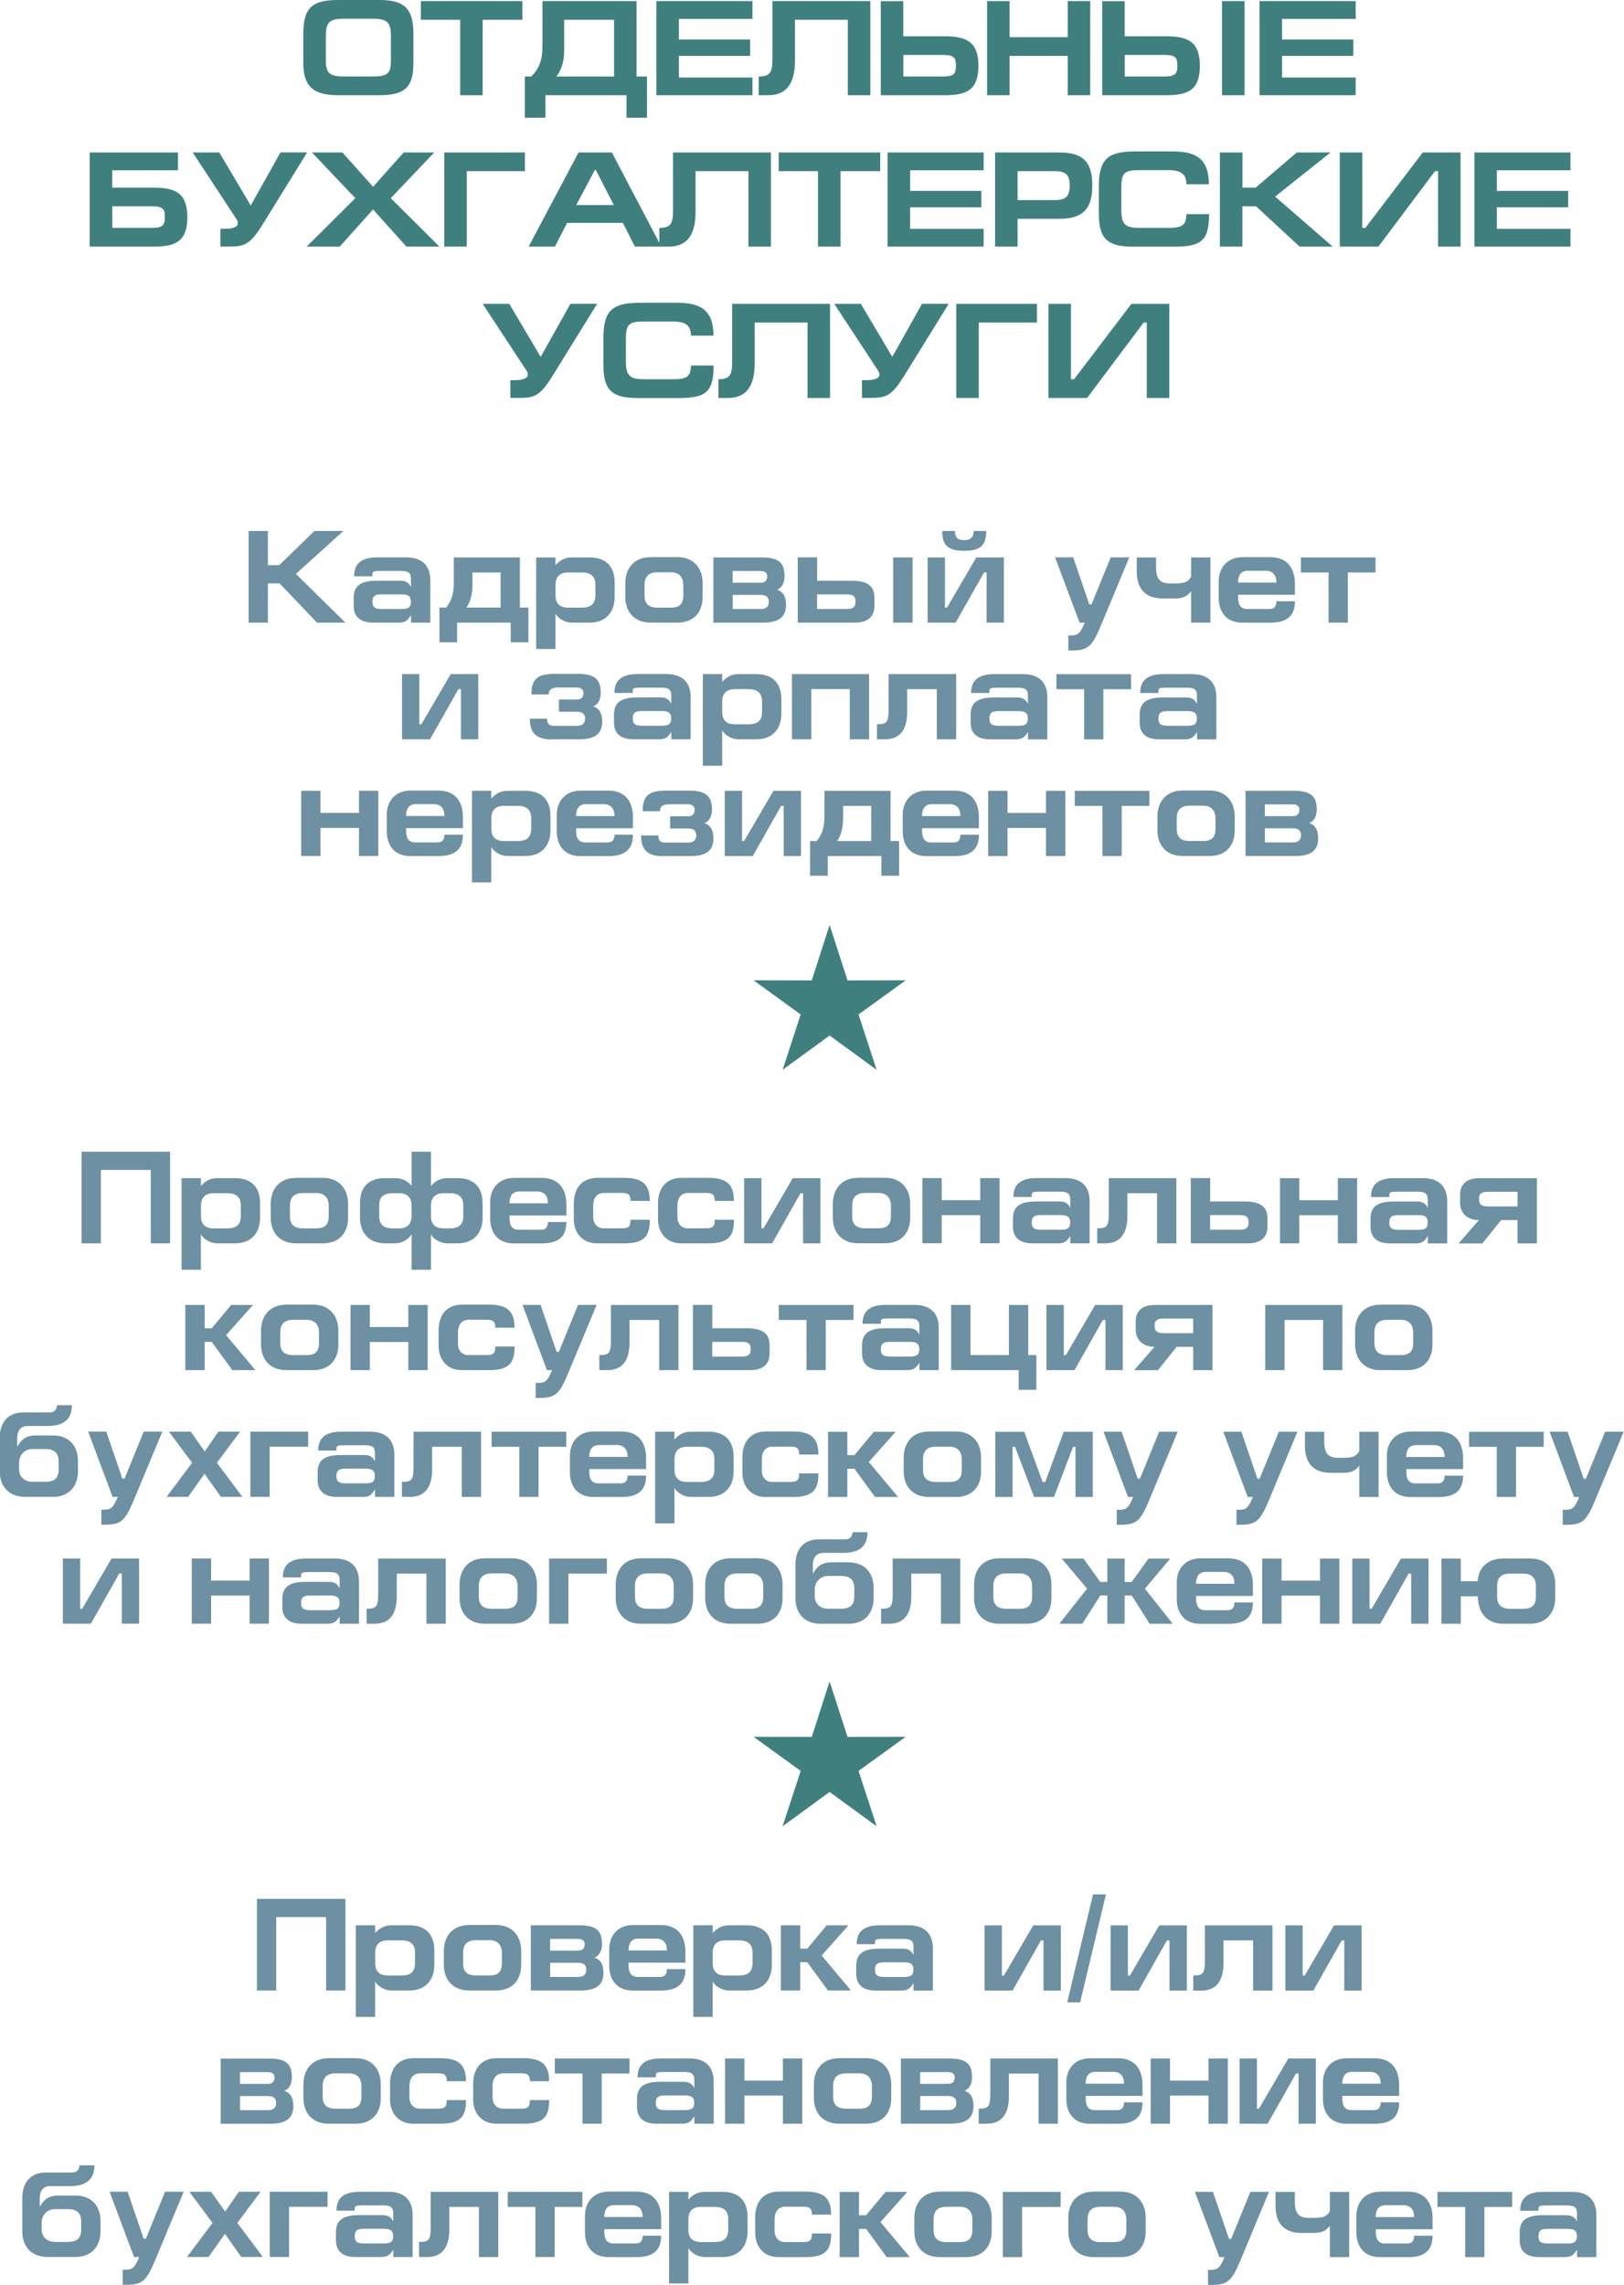
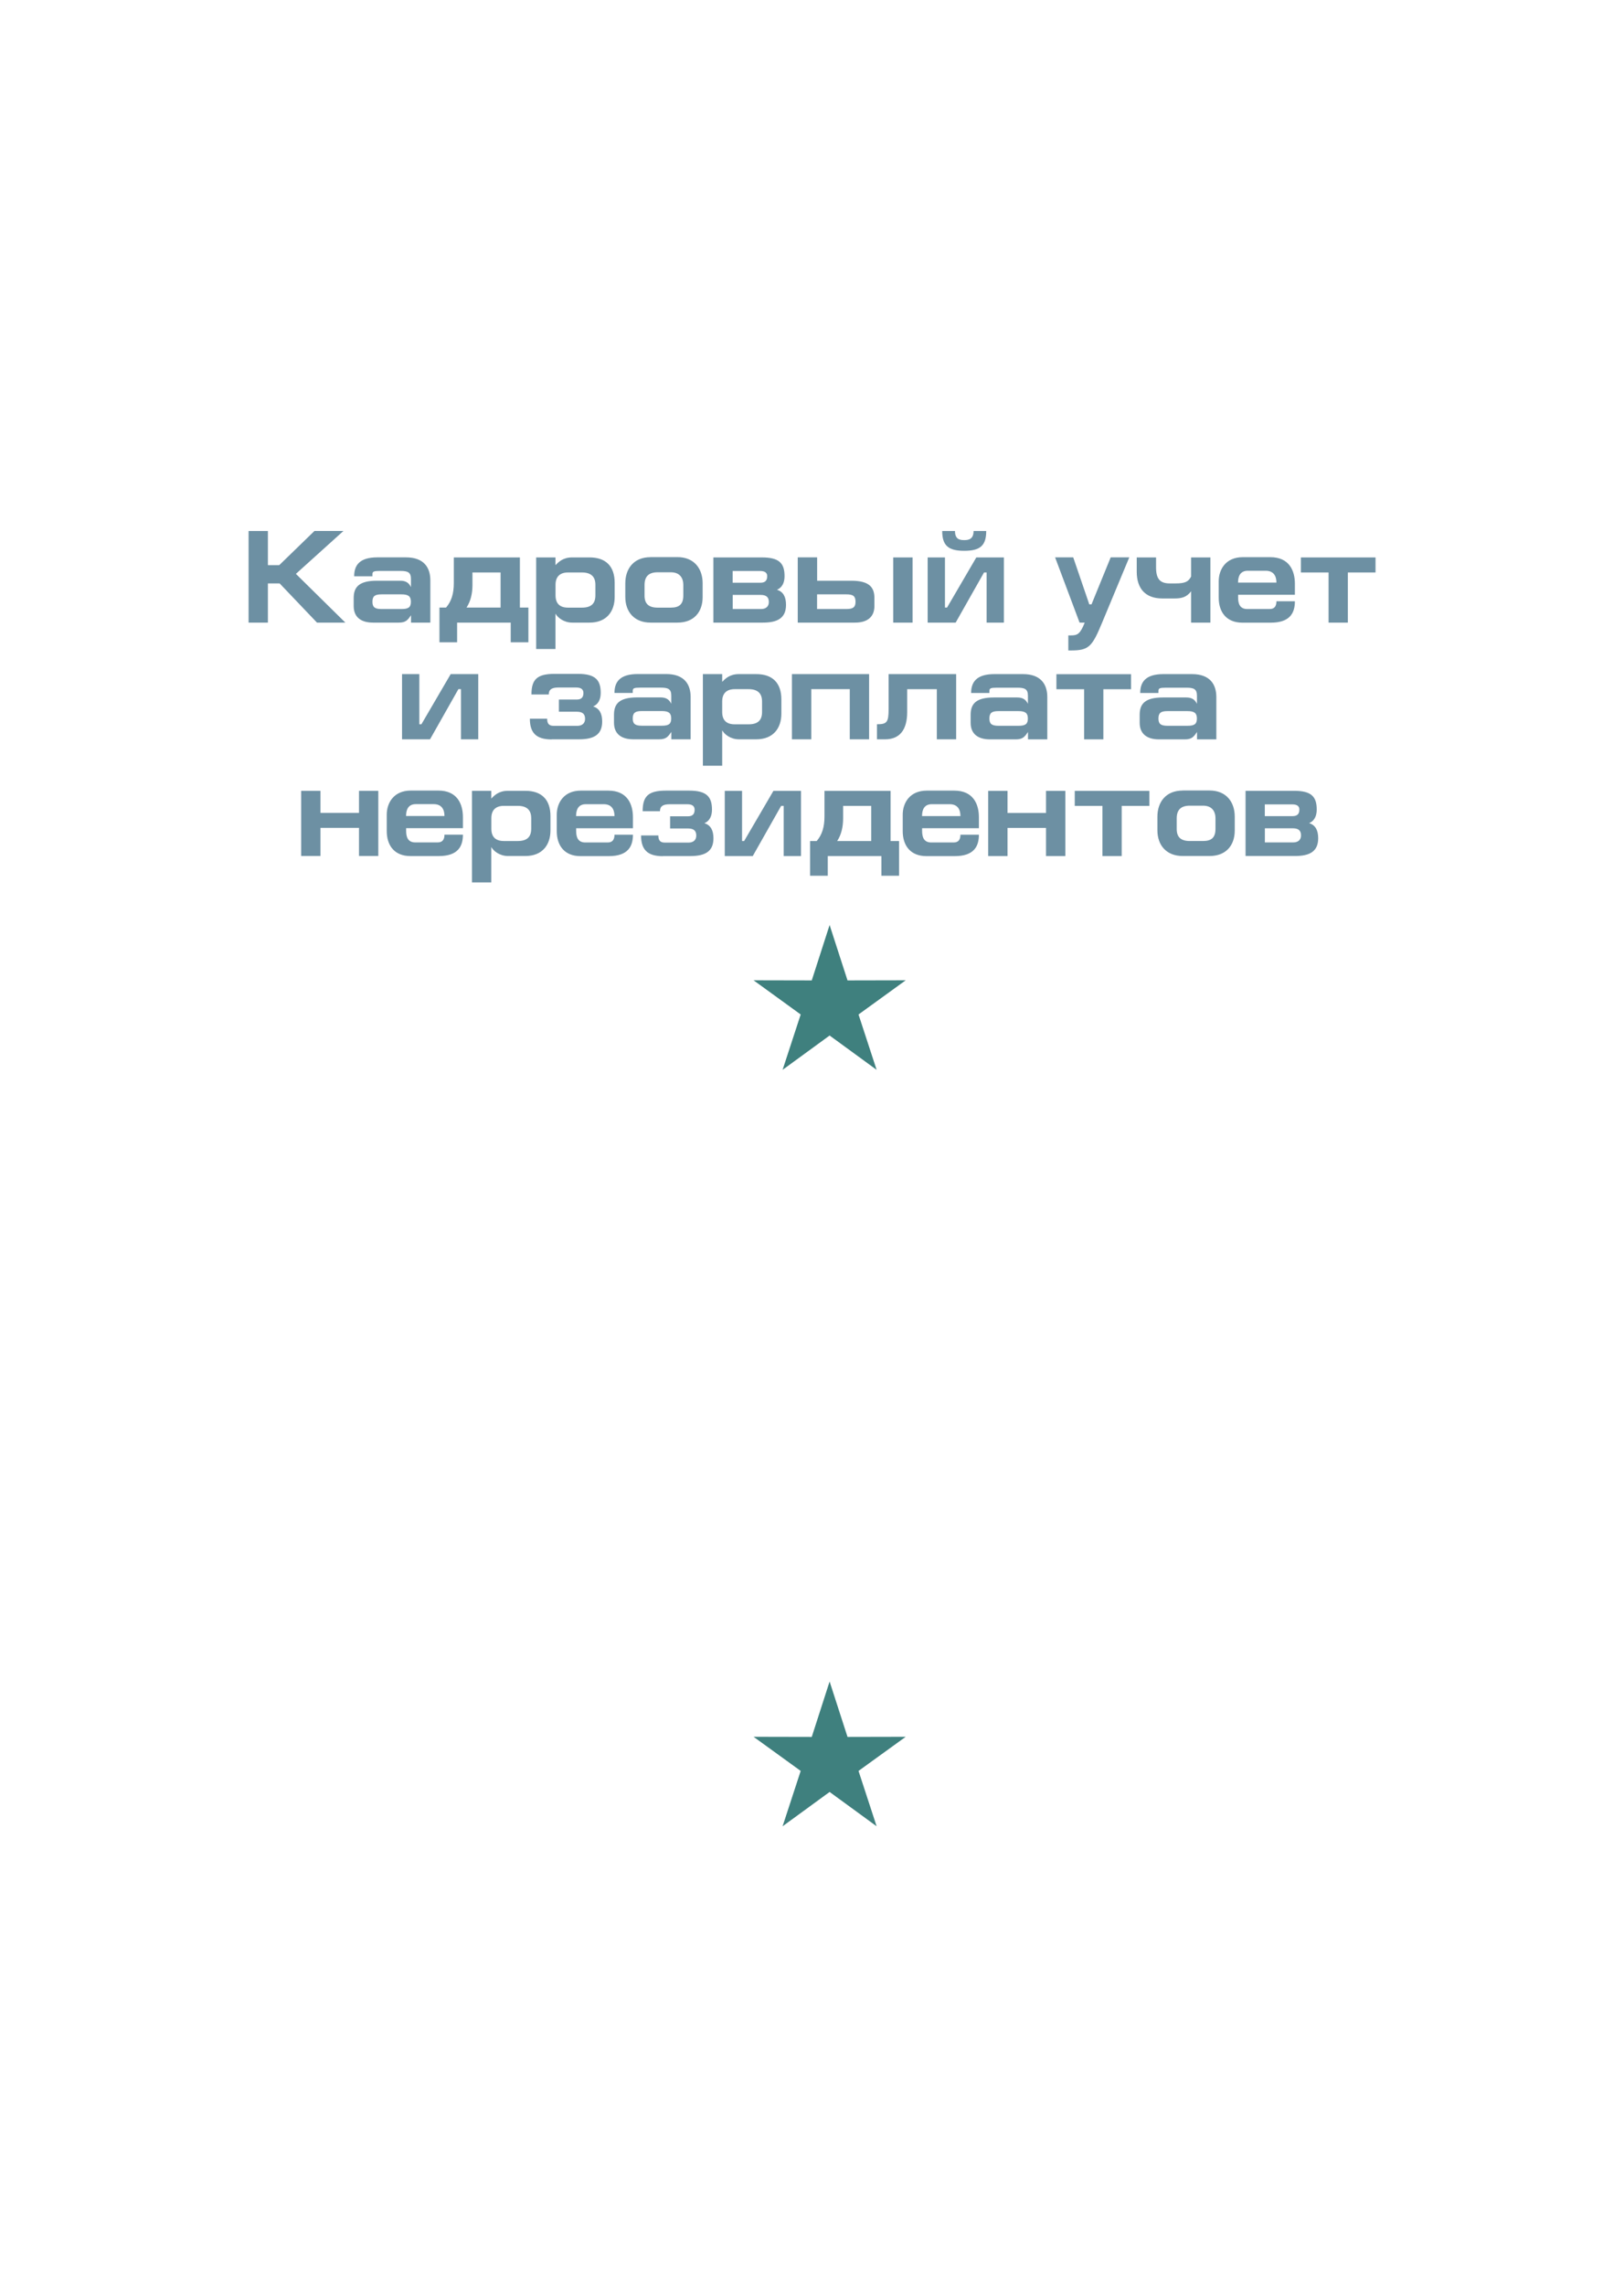
<svg xmlns="http://www.w3.org/2000/svg" xml:space="preserve" width="52.093mm" height="73.257mm" style="shape-rendering:geometricPrecision; text-rendering:geometricPrecision; image-rendering:optimizeQuality; fill-rule:evenodd; clip-rule:evenodd" viewBox="0 0 265.64 373.57">
  <defs>
    <style type="text/css">  .fil2 {fill:#3F807E} .fil0 {fill:#3F807E;fill-rule:nonzero} .fil1 {fill:#6D90A3;fill-rule:nonzero}  </style>
  </defs>
  <g id="Layer_x0020_1">
-     <path class="fil0" d="M53.3 9.93l0 -4.1c0,-2.2 0.64,-2.77 2.95,-2.77l4.74 0c2.2,0 2.95,0.51 2.95,2.75l0 4.1c0,2.08 -0.53,2.59 -2.88,2.59l-4.88 0c-2.24,0 -2.88,-0.55 -2.88,-2.57zm14.32 0.38l0 -4.83c0,-4.32 -1.75,-5.48 -5.57,-5.48l-6.76 0c-4.19,0 -5.68,1.26 -5.68,5.48l0 4.83c0,3.73 1.55,5.26 5.68,5.26l6.76 0c4.3,0 5.57,-1.42 5.57,-5.26zm1.22 -10.13l0 3.06 6.43 0 0 12.33 3.68 0 0 -12.33 6.5 0 0 -3.06 -16.61 0zm18.05 12.33l-1.04 0 0 6.74 3.37 0 0 -3.68 13.26 0 0 3.68 3.35 0 0 -6.74 -1.71 0 0 -12.33 -15.39 0 0 7.36c0,2.2 -0.49,3.66 -1.84,4.97l0 0zm13.55 0l-9.42 0c0.89,-1.26 1.26,-2.53 1.26,-4.21l0 -5.06 8.16 0 0 9.27zm6.92 3.06l15.72 0 0 -2.9 -12.04 0 0 -3.53 11.66 0 0 -2.68 -11.66 0 0 -3.37 12.04 0 0 -2.91 -15.72 0 0 15.39zm18.99 -15.39l0 9.38c0,2.24 -0.35,2.95 -2.24,2.95l0 3.06 1.55 0c2.75,0 4.37,-1.64 4.37,-5.59l0 -6.74 8.65 0 0 12.33 3.68 0 0 -15.39 -16.01 0zm17.72 0l0 15.39 10.49 0c3.66,0 5.48,-0.93 5.48,-4.81 0,-3.93 -1.93,-4.83 -5.57,-4.83l-6.72 0 0 -5.74 -3.68 0zm3.68 8.8l6.5 0c1.91,0 2.11,0.55 2.11,1.73 0,1.35 -0.27,1.8 -2.24,1.8l-6.36 0 0 -3.53zm17.39 -8.8l-3.68 0 0 15.39 3.68 0 0 -6.43 9.51 0 0 6.43 3.68 0 0 -15.39 -3.68 0 0 5.9 -9.51 0 0 -5.9zm15.15 0l0 15.39 10.49 0c3.66,0 5.48,-0.93 5.48,-4.81 0,-3.93 -1.93,-4.83 -5.57,-4.83l-6.72 0 0 -5.74 -3.68 0zm3.68 8.8l6.5 0c1.91,0 2.11,0.55 2.11,1.73 0,1.35 -0.27,1.8 -2.24,1.8l-6.36 0 0 -3.53zm19.6 -8.8l-3.68 0 0 15.39 3.68 0 0 -15.39zm2.46 15.39l15.72 0 0 -2.9 -12.04 0 0 -3.53 11.66 0 0 -2.68 -11.66 0 0 -3.37 12.04 0 0 -2.91 -15.72 0 0 15.39zm-191.36 9.36l0 15.39 10.49 0c3.66,0 5.48,-0.93 5.48,-4.81 0,-3.93 -1.93,-4.83 -5.57,-4.83l-6.72 0 0 -2.84 10.75 0 0 -2.91 -14.44 0zm3.68 8.8l6.5 0c1.91,0 2.11,0.55 2.11,1.73 0,1.35 -0.27,1.8 -2.24,1.8l-6.36 0 0 -3.53zm27.52 -8.8l-4.86 8.67 -5.14 -8.67 -4.35 0 7.12 10.84c0.18,0.27 0.27,0.51 0.27,0.71 0,0.51 -0.53,0.93 -2.13,0.93l-0.73 0 0 2.9 1.44 0c2.64,0 3.48,-0.4 5.59,-3.81l7.16 -11.58 -4.37 0zm10.14 0l-4.99 0 7.1 7.47 -7.96 7.92 5.41 0 5.45 -6.08 5.45 6.08 5.41 0 -7.96 -7.92 7.1 -7.47 -4.99 0 -5.01 5.61 -5.01 -5.61zm16.66 0l0 15.39 3.68 0 0 -12.33 9.51 0 0 -3.06 -13.19 0zm18.1 15.39l2 -3.88 9.11 0 1.97 3.88 4.32 0 -8.09 -15.39 -5.45 0 -8.16 15.39 4.3 0zm3.48 -6.79l3.04 -5.72 0.18 0 2.93 5.72 -6.14 0zm15.84 -8.6l0 9.38c0,2.24 -0.35,2.95 -2.24,2.95l0 3.06 1.55 0c2.75,0 4.37,-1.64 4.37,-5.59l0 -6.74 8.65 0 0 12.33 3.68 0 0 -15.39 -16.01 0zm17.28 0l0 3.06 6.43 0 0 12.33 3.68 0 0 -12.33 6.5 0 0 -3.06 -16.61 0zm17.81 15.39l15.72 0 0 -2.9 -12.04 0 0 -3.53 11.66 0 0 -2.68 -11.66 0 0 -3.37 12.04 0 0 -2.91 -15.72 0 0 15.39zm21.27 -4.55l6.85 0c3.79,0 5.37,-1.55 5.37,-5.45 0,-3.88 -1.53,-5.39 -5.41,-5.39l-10.49 0 0 15.39 3.68 0 0 -4.55zm0 -7.78l6.14 0c1.93,0 2.39,0.82 2.39,2.33 0,1.66 -0.53,2.39 -2.39,2.39l-6.14 0 0 -4.72zm27.61 7.01c0,1.86 -0.75,2.26 -2.95,2.26l-4.72 0c-2.11,0 -2.97,-0.44 -2.97,-2.79l0 -3.81c0,-2.42 0.51,-2.84 2.97,-2.84l4.72 0c2.13,0 2.95,0.69 2.95,2.31l3.68 0c0,-4.32 -2.28,-5.37 -5.92,-5.37l-6.12 0c-4.52,0 -5.96,1.26 -5.96,5.77l0 4.37c0,4.12 1.35,5.43 5.61,5.43l6.85 0c4.55,0 5.54,-1.22 5.57,-5.32l-3.7 0zm9.16 -10.07l-3.68 0 0 15.39 3.68 0 0 -6.59 2.24 0 7.12 6.59 5.41 0 -9.42 -8.18 9.07 -7.21 -5.52 0 -6.72 5.74 -2.17 0 0 -5.74zm19.61 0l-3.68 0 0 15.39 6.32 0 9.25 -12.33 0.51 0 0 12.33 3.68 0 0 -15.39 -6.19 0 -9.38 12.33 -0.51 0 0 -12.33zm18.34 15.39l15.72 0 0 -2.9 -12.04 0 0 -3.53 11.66 0 0 -2.68 -11.66 0 0 -3.37 12.04 0 0 -2.91 -15.72 0 0 15.39zm-147.87 9.36l-4.86 8.67 -5.14 -8.67 -4.35 0 7.12 10.84c0.18,0.27 0.27,0.51 0.27,0.71 0,0.51 -0.53,0.93 -2.13,0.93l-0.73 0 0 2.9 1.44 0c2.64,0 3.48,-0.4 5.59,-3.81l7.16 -11.58 -4.37 0zm19.72 10.07c0,1.86 -0.75,2.26 -2.95,2.26l-4.72 0c-2.11,0 -2.97,-0.44 -2.97,-2.79l0 -3.81c0,-2.42 0.51,-2.84 2.97,-2.84l4.72 0c2.13,0 2.95,0.69 2.95,2.31l3.68 0c0,-4.32 -2.28,-5.37 -5.92,-5.37l-6.12 0c-4.52,0 -5.96,1.26 -5.96,5.77l0 4.37c0,4.12 1.35,5.43 5.61,5.43l6.85 0c4.55,0 5.54,-1.22 5.57,-5.32l-3.7 0zm6.74 -10.07l0 9.38c0,2.24 -0.35,2.95 -2.24,2.95l0 3.06 1.55 0c2.75,0 4.37,-1.64 4.37,-5.59l0 -6.74 8.65 0 0 12.33 3.68 0 0 -15.39 -16.01 0zm31.05 0l-4.86 8.67 -5.14 -8.67 -4.35 0 7.12 10.84c0.18,0.27 0.27,0.51 0.27,0.71 0,0.51 -0.53,0.93 -2.13,0.93l-0.73 0 0 2.9 1.44 0c2.64,0 3.48,-0.4 5.59,-3.81l7.16 -11.58 -4.37 0zm5.61 0l0 15.39 3.68 0 0 -12.33 9.51 0 0 -3.06 -13.19 0zm18.76 0l-3.68 0 0 15.39 6.32 0 9.25 -12.33 0.51 0 0 12.33 3.68 0 0 -15.39 -6.19 0 -9.38 12.33 -0.51 0 0 -12.33z" />
    <path class="fil1" d="M43.82 86.82l-3.16 0 0 14.98 3.16 0 0 -6.41 1.92 0 6.11 6.41 4.64 0 -8.09 -7.97 7.78 -7.02 -4.74 0 -5.76 5.59 -1.86 0 0 -5.59zm17.1 7.4l0 -0.35c0,-0.41 0.21,-0.52 1.22,-0.52l3.35 0c1.2,0 1.73,0.22 1.73,1.3l0 1.34c-0.34,-0.69 -0.82,-1.04 -1.75,-1.04l-3.82 0c-2.95,0 -3.8,1.06 -3.8,2.83l0 1.3c0,1.86 1.24,2.72 3.16,2.72l4.22 0c1.14,0 1.46,-0.41 2,-1.21l0 1.21 3.16 0 0 -6.91c0,-2.07 -1.03,-3.76 -4,-3.76l-4.66 0c-2.97,0 -3.8,1.34 -3.8,3.09l3.01 0zm1.5 2.96l3.25 0c1.16,0 1.54,0.35 1.54,1.21 0,0.89 -0.38,1.19 -1.54,1.19l-3.25 0c-1.14,0 -1.5,-0.32 -1.5,-1.19 0,-0.93 0.4,-1.21 1.5,-1.21zm10.54 2.16l-1.08 0 0 5.68 2.89 0 0 -3.22 8.77 0 0 3.22 2.89 0 0 -5.68 -1.39 0 0 -8.2 -10.81 0 0 4.21c0,1.68 -0.38,2.96 -1.27,3.99l0 0zm8.92 0l-5.57 0c0.68,-1.04 0.97,-2.31 0.97,-3.71l0 -2.03 4.6 0 0 5.74zm8.98 -8.2l-3.16 0 0 14.98 3.16 0 0 -5.79c0.34,0.63 1.35,1.47 2.74,1.47l2.83 0c2.82,0 4.11,-1.86 4.11,-4.19l0 -2.33c0,-2.72 -1.47,-4.14 -4.11,-4.14l-2.85 0c-1.45,0 -2.19,0.71 -2.72,1.27l0 -1.27zm6.53 6.2c0,1.36 -0.7,2.01 -2.21,2.01l-2.26 0c-1.39,0 -2.05,-0.71 -2.05,-2.01l0 -1.73c0,-1.27 0.67,-2.01 2.05,-2.01l2.26 0c1.5,0 2.21,0.69 2.21,2.01l0 1.73zm9.02 -6.24c-2.78,0 -4.13,1.92 -4.13,4.27l0 2.22c0,2.46 1.48,4.21 4.13,4.21l4.41 0c2.68,0 4.11,-1.73 4.11,-4.17l0 -2.27c0,-2.37 -1.37,-4.27 -4.13,-4.27l-4.39 0zm5.36 4.55l0 1.71c0,1.42 -0.65,1.99 -2.04,1.99l-2.15 0c-1.47,0 -2.15,-0.63 -2.15,-1.96l0 -1.75c0,-1.38 0.68,-2.07 2.15,-2.07l2.15 0c1.39,0 2.04,0.84 2.04,2.09zm4.91 6.15l8.12 0c2.43,0 3.77,-0.78 3.77,-2.91 0,-1.3 -0.46,-2.16 -1.48,-2.46 0.88,-0.37 1.24,-1.21 1.24,-2.22 0,-2.09 -0.84,-3.07 -3.71,-3.07l-7.93 0 0 10.66zm3.16 -4.53l4.57 0c1.05,0 1.35,0.47 1.35,1.17 0,0.78 -0.55,1.14 -1.27,1.14l-4.64 0 0 -2.31zm0 -3.91l4.49 0c0.89,0 1.16,0.37 1.16,0.84 0,0.47 -0.13,1.08 -1.08,1.08l-4.57 0 0 -1.92zm10.65 -2.22l0 10.66 9.38 0c1.92,0 3.16,-0.86 3.16,-2.72l0 -1.3c0,-1.77 -0.86,-2.83 -3.8,-2.83l-5.57 0 0 -3.82 -3.16 0zm3.16 6.04l4.79 0c1.1,0 1.5,0.28 1.5,1.21 0,0.86 -0.36,1.19 -1.5,1.19l-4.79 0 0 -2.4zm15.62 -6.04l-3.16 0 0 10.66 3.16 0 0 -10.66zm2.47 10.66l4.58 0 4.64 -8.2 0.42 0 0 8.2 2.83 0 0 -10.66 -4.51 0 -4.79 8.2 -0.34 0 0 -8.2 -2.83 0 0 10.66zm4.45 -14.98l-2.07 0c0,2.37 0.99,3.24 3.6,3.24 2.61,0 3.6,-0.86 3.6,-3.24l-2.07 0c0,1.36 -0.84,1.49 -1.52,1.49 -0.74,0 -1.52,-0.13 -1.52,-1.49zm16.4 4.32l4 10.66 0.84 0c-0.74,1.86 -1.18,2.09 -2.24,2.09l-0.44 0 0 2.46 0.44 0c2.95,0 3.46,-0.63 5.1,-4.58l4.43 -10.64 -3.04 0 -3.14 7.69 -0.36 0 -2.63 -7.69 -2.95 0zm13.35 0l0 2.33c0,2.76 1.41,4.38 4.19,4.38l1.98 0c1.1,0 1.98,-0.17 2.72,-1.17l0 5.12 3.16 0 0 -10.66 -3.16 0 0 3.13c-0.42,0.8 -0.91,1.12 -2.51,1.12l-0.99 0c-1.62,0 -2.23,-0.78 -2.23,-2.63l0 -1.62 -3.16 0zm22.85 4.12l-6.28 0c0,-1.04 0.36,-1.94 1.6,-1.94l2.91 0c1.35,0 1.77,0.91 1.77,1.94zm3.02 1.99l0 -1.81c0,-2.14 -0.93,-4.34 -4.03,-4.34l-4.49 0c-2.82,0 -3.94,2.05 -3.94,3.93l0 2.7c0,2.33 1.24,4.08 3.88,4.08l4.62 0c3.18,0 3.96,-1.62 3.96,-3.5l-3.02 0c0,0.84 -0.36,1.27 -1.12,1.27l-3.65 0c-1.29,0 -1.5,-0.99 -1.5,-1.92l0 -0.41 9.3 0zm5.5 4.55l3.16 0 0 -8.2 4.53 0 0 -2.46 -12.21 0 0 2.46 4.53 0 0 8.2zm-151.55 19.08l4.58 0 4.64 -8.2 0.42 0 0 8.2 2.83 0 0 -10.66 -4.51 0 -4.79 8.2 -0.34 0 0 -8.2 -2.83 0 0 10.66zm24.46 0l4.49 0c2.47,0 3.79,-0.78 3.79,-2.91 0,-1.3 -0.46,-2.16 -1.48,-2.46 0.88,-0.37 1.24,-1.21 1.24,-2.22 0,-2.09 -0.86,-3.11 -3.73,-3.11l-3.8 0c-2.85,0 -3.8,0.88 -3.8,3.37l2.83 0c0,-0.84 0.53,-1.14 1.58,-1.14l2.93 0c0.89,0 1.16,0.41 1.16,0.89 0,0.47 -0.13,1.08 -1.08,1.08l-2.93 0 0 1.99 2.93 0c1.05,0 1.35,0.47 1.35,1.17 0,0.78 -0.55,1.14 -1.27,1.14l-3.88 0c-0.86,0 -1.05,-0.5 -1.05,-1.17l-2.83 0c0,2.31 1.03,3.39 3.58,3.39zm13.28 -7.58l0 -0.35c0,-0.41 0.21,-0.52 1.22,-0.52l3.35 0c1.2,0 1.73,0.22 1.73,1.3l0 1.34c-0.34,-0.69 -0.82,-1.04 -1.75,-1.04l-3.82 0c-2.95,0 -3.8,1.06 -3.8,2.83l0 1.3c0,1.86 1.24,2.72 3.16,2.72l4.22 0c1.14,0 1.46,-0.41 2,-1.21l0 1.21 3.16 0 0 -6.91c0,-2.07 -1.03,-3.76 -4,-3.76l-4.66 0c-2.97,0 -3.8,1.34 -3.8,3.09l3.01 0zm1.5 2.96l3.25 0c1.16,0 1.54,0.35 1.54,1.21 0,0.89 -0.38,1.19 -1.54,1.19l-3.25 0c-1.14,0 -1.5,-0.32 -1.5,-1.19 0,-0.93 0.4,-1.21 1.5,-1.21zm13.13 -6.04l-3.16 0 0 14.98 3.16 0 0 -5.79c0.34,0.63 1.35,1.47 2.74,1.47l2.83 0c2.82,0 4.11,-1.86 4.11,-4.19l0 -2.33c0,-2.72 -1.47,-4.14 -4.11,-4.14l-2.85 0c-1.45,0 -2.19,0.71 -2.72,1.27l0 -1.27zm6.52 6.2c0,1.36 -0.7,2.01 -2.21,2.01l-2.26 0c-1.39,0 -2.05,-0.71 -2.05,-2.01l0 -1.73c0,-1.27 0.67,-2.01 2.05,-2.01l2.26 0c1.5,0 2.21,0.69 2.21,2.01l0 1.73zm4.89 -6.2l0 10.66 3.16 0 0 -8.2 6.3 0 0 8.2 3.16 0 0 -10.66 -12.61 0zm15.81 0l0 5.7c0,2.18 -0.27,2.5 -1.9,2.5l0 2.46 1.33 0c2.36,0 3.61,-1.51 3.61,-4.47l0 -3.73 4.85 0 0 8.2 3.16 0 0 -10.66 -11.05 0zm16.49 3.09l0 -0.35c0,-0.41 0.21,-0.52 1.22,-0.52l3.35 0c1.2,0 1.73,0.22 1.73,1.3l0 1.34c-0.34,-0.69 -0.82,-1.04 -1.75,-1.04l-3.82 0c-2.95,0 -3.8,1.06 -3.8,2.83l0 1.3c0,1.86 1.24,2.72 3.16,2.72l4.22 0c1.14,0 1.46,-0.41 2,-1.21l0 1.21 3.16 0 0 -6.91c0,-2.07 -1.03,-3.76 -3.99,-3.76l-4.66 0c-2.97,0 -3.81,1.34 -3.81,3.09l3.01 0zm1.5 2.96l3.25 0c1.16,0 1.54,0.35 1.54,1.21 0,0.89 -0.38,1.19 -1.54,1.19l-3.25 0c-1.14,0 -1.5,-0.32 -1.5,-1.19 0,-0.93 0.4,-1.21 1.5,-1.21zm13.98 4.62l3.16 0 0 -8.2 4.53 0 0 -2.46 -12.21 0 0 2.46 4.53 0 0 8.2zm12.17 -7.58l0 -0.35c0,-0.41 0.21,-0.52 1.22,-0.52l3.35 0c1.2,0 1.73,0.22 1.73,1.3l0 1.34c-0.34,-0.69 -0.82,-1.04 -1.75,-1.04l-3.82 0c-2.95,0 -3.8,1.06 -3.8,2.83l0 1.3c0,1.86 1.24,2.72 3.16,2.72l4.22 0c1.14,0 1.46,-0.41 2,-1.21l0 1.21 3.16 0 0 -6.91c0,-2.07 -1.03,-3.76 -3.99,-3.76l-4.66 0c-2.97,0 -3.8,1.34 -3.8,3.09l3.01 0zm1.5 2.96l3.25 0c1.16,0 1.54,0.35 1.54,1.21 0,0.89 -0.38,1.19 -1.54,1.19l-3.25 0c-1.14,0 -1.5,-0.32 -1.5,-1.19 0,-0.93 0.4,-1.21 1.5,-1.21zm-138.57 13.03l-3.16 0 0 10.66 3.16 0 0 -4.6 6.3 0 0 4.6 3.16 0 0 -10.66 -3.16 0 0 3.61 -6.3 0 0 -3.61zm20.28 4.12l-6.28 0c0,-1.04 0.36,-1.94 1.6,-1.94l2.91 0c1.35,0 1.77,0.91 1.77,1.94zm3.02 1.99l0 -1.81c0,-2.14 -0.93,-4.34 -4.03,-4.34l-4.49 0c-2.82,0 -3.94,2.05 -3.94,3.93l0 2.7c0,2.33 1.24,4.08 3.88,4.08l4.62 0c3.18,0 3.96,-1.62 3.96,-3.5l-3.02 0c0,0.84 -0.36,1.27 -1.12,1.27l-3.65 0c-1.29,0 -1.5,-0.99 -1.5,-1.92l0 -0.41 9.3 0zm4.64 -6.11l-3.16 0 0 14.98 3.16 0 0 -5.79c0.34,0.63 1.35,1.47 2.74,1.47l2.83 0c2.82,0 4.11,-1.86 4.11,-4.19l0 -2.33c0,-2.72 -1.47,-4.14 -4.11,-4.14l-2.85 0c-1.45,0 -2.19,0.71 -2.72,1.27l0 -1.27zm6.53 6.2c0,1.36 -0.7,2.01 -2.21,2.01l-2.26 0c-1.39,0 -2.05,-0.71 -2.05,-2.01l0 -1.73c0,-1.27 0.67,-2.01 2.05,-2.01l2.26 0c1.5,0 2.21,0.69 2.21,2.01l0 1.73zm13.62 -2.07l-6.28 0c0,-1.04 0.36,-1.94 1.6,-1.94l2.91 0c1.35,0 1.77,0.91 1.77,1.94zm3.02 1.99l0 -1.81c0,-2.14 -0.93,-4.34 -4.03,-4.34l-4.49 0c-2.82,0 -3.94,2.05 -3.94,3.93l0 2.7c0,2.33 1.24,4.08 3.88,4.08l4.62 0c3.18,0 3.96,-1.62 3.96,-3.5l-3.02 0c0,0.84 -0.36,1.27 -1.12,1.27l-3.65 0c-1.29,0 -1.5,-0.99 -1.5,-1.92l0 -0.41 9.3 0zm4.89 4.55l4.49 0c2.47,0 3.79,-0.78 3.79,-2.91 0,-1.3 -0.46,-2.16 -1.48,-2.46 0.88,-0.37 1.24,-1.21 1.24,-2.22 0,-2.09 -0.86,-3.11 -3.73,-3.11l-3.8 0c-2.85,0 -3.81,0.88 -3.81,3.37l2.83 0c0,-0.84 0.53,-1.14 1.58,-1.14l2.93 0c0.89,0 1.16,0.41 1.16,0.89 0,0.47 -0.13,1.08 -1.08,1.08l-2.93 0 0 1.99 2.93 0c1.05,0 1.35,0.47 1.35,1.17 0,0.78 -0.55,1.14 -1.27,1.14l-3.88 0c-0.86,0 -1.05,-0.5 -1.05,-1.17l-2.83 0c0,2.31 1.03,3.39 3.58,3.39zm10.12 0l4.59 0 4.64 -8.2 0.42 0 0 8.2 2.83 0 0 -10.66 -4.51 0 -4.79 8.2 -0.34 0 0 -8.2 -2.83 0 0 10.66zm15.05 -2.46l-1.08 0 0 5.68 2.89 0 0 -3.22 8.77 0 0 3.22 2.89 0 0 -5.68 -1.39 0 0 -8.2 -10.81 0 0 4.21c0,1.68 -0.38,2.96 -1.27,3.99l0 0zm8.92 0l-5.57 0c0.68,-1.04 0.97,-2.31 0.97,-3.71l0 -2.03 4.6 0 0 5.74zm14.59 -4.08l-6.28 0c0,-1.04 0.36,-1.94 1.6,-1.94l2.91 0c1.35,0 1.77,0.91 1.77,1.94zm3.02 1.99l0 -1.81c0,-2.14 -0.93,-4.34 -4.03,-4.34l-4.49 0c-2.82,0 -3.94,2.05 -3.94,3.93l0 2.7c0,2.33 1.24,4.08 3.88,4.08l4.62 0c3.18,0 3.96,-1.62 3.96,-3.5l-3.02 0c0,0.84 -0.36,1.27 -1.12,1.27l-3.65 0c-1.29,0 -1.5,-0.99 -1.5,-1.92l0 -0.41 9.3 0zm4.68 -6.11l-3.16 0 0 10.66 3.16 0 0 -4.6 6.3 0 0 4.6 3.16 0 0 -10.66 -3.16 0 0 3.61 -6.3 0 0 -3.61zm15.52 10.66l3.16 0 0 -8.2 4.53 0 0 -2.46 -12.21 0 0 2.46 4.53 0 0 8.2zm13.13 -10.71c-2.78,0 -4.13,1.92 -4.13,4.27l0 2.22c0,2.46 1.48,4.21 4.13,4.21l4.41 0c2.68,0 4.11,-1.73 4.11,-4.17l0 -2.27c0,-2.37 -1.37,-4.27 -4.13,-4.27l-4.39 0zm5.37 4.55l0 1.71c0,1.42 -0.65,1.99 -2.04,1.99l-2.15 0c-1.47,0 -2.15,-0.63 -2.15,-1.96l0 -1.75c0,-1.38 0.68,-2.07 2.15,-2.07l2.15 0c1.39,0 2.04,0.84 2.04,2.09zm4.91 6.15l8.12 0c2.43,0 3.77,-0.78 3.77,-2.91 0,-1.3 -0.46,-2.16 -1.48,-2.46 0.88,-0.37 1.24,-1.21 1.24,-2.22 0,-2.09 -0.84,-3.07 -3.71,-3.07l-7.93 0 0 10.66zm3.16 -4.53l4.57 0c1.05,0 1.35,0.47 1.35,1.17 0,0.78 -0.55,1.14 -1.27,1.14l-4.64 0 0 -2.31zm0 -3.91l4.49 0c0.89,0 1.16,0.37 1.16,0.84 0,0.47 -0.13,1.08 -1.08,1.08l-4.57 0 0 -1.92z" />
-     <path class="fil1" d="M13.34 188.31l0 14.98 3.16 0 0 -12 8.16 0 0 12 3.16 0 0 -14.98 -14.48 0zm19.52 4.32l-3.16 0 0 14.98 3.16 0 0 -5.79c0.34,0.63 1.35,1.47 2.74,1.47l2.83 0c2.82,0 4.11,-1.86 4.11,-4.19l0 -2.33c0,-2.72 -1.47,-4.14 -4.11,-4.14l-2.85 0c-1.45,0 -2.19,0.71 -2.72,1.27l0 -1.27zm6.53 6.2c0,1.36 -0.7,2.01 -2.21,2.01l-2.26 0c-1.39,0 -2.05,-0.71 -2.05,-2.01l0 -1.73c0,-1.27 0.67,-2.01 2.05,-2.01l2.26 0c1.5,0 2.21,0.69 2.21,2.01l0 1.73zm9.02 -6.24c-2.78,0 -4.13,1.92 -4.13,4.27l0 2.22c0,2.46 1.48,4.21 4.13,4.21l4.41 0c2.68,0 4.11,-1.73 4.11,-4.17l0 -2.27c0,-2.37 -1.37,-4.27 -4.13,-4.27l-4.39 0zm5.36 4.55l0 1.71c0,1.42 -0.65,1.99 -2.04,1.99l-2.15 0c-1.47,0 -2.15,-0.63 -2.15,-1.96l0 -1.75c0,-1.38 0.68,-2.07 2.15,-2.07l2.15 0c1.39,0 2.04,0.84 2.04,2.09zm16.72 -8.83l-3.16 0 0 5.55c-0.53,-0.56 -1.27,-1.23 -2.72,-1.23l-1.62 0c-2.64,0 -4.11,1.38 -4.11,4.1l0 2.33c0,2.33 1.31,4.23 4.13,4.23l1.58 0c1.39,0 2.4,-0.89 2.74,-1.51l0 5.83 3.16 0 0 -5.79c0.34,0.63 1.35,1.47 2.74,1.47l1.6 0c2.82,0 4.11,-1.86 4.11,-4.19l0 -2.33c0,-2.72 -1.46,-4.14 -4.11,-4.14l-1.62 0c-1.45,0 -2.19,0.71 -2.72,1.27l0 -5.59zm2.05 6.78l1.05 0c1.5,0 2.19,0.69 2.19,2.01l0 1.73c0,1.36 -0.68,2.01 -2.19,2.01l-1.05 0c-1.39,0 -2.05,-0.71 -2.05,-2.01l0 -1.73c0,-1.23 0.67,-2.01 2.05,-2.01zm-7.27 0c1.39,0 2.05,0.76 2.05,1.99l0 1.73c0,1.3 -0.67,2.03 -2.05,2.03l-1.05 0c-1.5,0 -2.19,-0.63 -2.19,-1.99l0 -1.79c0,-1.32 0.68,-1.96 2.19,-1.96l1.05 0zm24.35 1.66l-6.28 0c0,-1.04 0.36,-1.94 1.6,-1.94l2.91 0c1.35,0 1.77,0.91 1.77,1.94zm3.02 1.99l0 -1.81c0,-2.14 -0.93,-4.34 -4.03,-4.34l-4.49 0c-2.82,0 -3.94,2.05 -3.94,3.93l0 2.7c0,2.33 1.24,4.08 3.88,4.08l4.62 0c3.18,0 3.96,-1.62 3.96,-3.5l-3.02 0c0,0.84 -0.36,1.27 -1.12,1.27l-3.65 0c-1.29,0 -1.5,-0.99 -1.5,-1.92l0 -0.41 9.3 0zm13.64 -2.4c0,-2.74 -1.24,-3.76 -4.26,-3.76l-4.28 0c-2.55,0 -3.88,1.68 -3.88,4.19l0 2.57c0,2.12 1.31,3.95 3.79,3.95l4.49 0c3.39,0 4.15,-1.32 4.15,-3.86l-3.16 0c0,1.04 -0.21,1.4 -1.39,1.4l-3.04 0c-0.95,0 -1.67,-0.69 -1.67,-1.86l0 -1.83c0,-1.34 0.67,-2.09 1.77,-2.09l2.99 0c1.08,0 1.35,0.41 1.35,1.3l3.16 0zm13.77 0c0,-2.74 -1.24,-3.76 -4.26,-3.76l-4.28 0c-2.55,0 -3.88,1.68 -3.88,4.19l0 2.57c0,2.12 1.31,3.95 3.79,3.95l4.49 0c3.39,0 4.15,-1.32 4.15,-3.86l-3.16 0c0,1.04 -0.21,1.4 -1.39,1.4l-3.04 0c-0.95,0 -1.67,-0.69 -1.67,-1.86l0 -1.83c0,-1.34 0.67,-2.09 1.77,-2.09l2.99 0c1.08,0 1.35,0.41 1.35,1.3l3.16 0zm1.67 6.95l4.58 0 4.64 -8.2 0.42 0 0 8.2 2.83 0 0 -10.66 -4.51 0 -4.79 8.2 -0.34 0 0 -8.2 -2.83 0 0 10.66zm18.64 -10.71c-2.78,0 -4.13,1.92 -4.13,4.27l0 2.22c0,2.46 1.48,4.21 4.13,4.21l4.41 0c2.68,0 4.11,-1.73 4.11,-4.17l0 -2.27c0,-2.37 -1.37,-4.27 -4.13,-4.27l-4.39 0zm5.37 4.55l0 1.71c0,1.42 -0.65,1.99 -2.04,1.99l-2.15 0c-1.47,0 -2.15,-0.63 -2.15,-1.96l0 -1.75c0,-1.38 0.68,-2.07 2.15,-2.07l2.15 0c1.39,0 2.04,0.84 2.04,2.09zm8.31 -4.51l-3.16 0 0 10.66 3.16 0 0 -4.6 6.3 0 0 4.6 3.16 0 0 -10.66 -3.16 0 0 3.61 -6.3 0 0 -3.61zm14.72 3.09l0 -0.35c0,-0.41 0.21,-0.52 1.22,-0.52l3.35 0c1.2,0 1.73,0.22 1.73,1.3l0 1.34c-0.34,-0.69 -0.82,-1.04 -1.75,-1.04l-3.82 0c-2.95,0 -3.8,1.06 -3.8,2.83l0 1.3c0,1.86 1.24,2.72 3.16,2.72l4.22 0c1.14,0 1.46,-0.41 2,-1.21l0 1.21 3.16 0 0 -6.91c0,-2.07 -1.03,-3.76 -3.99,-3.76l-4.66 0c-2.97,0 -3.81,1.34 -3.81,3.09l3.01 0zm1.5 2.96l3.25 0c1.16,0 1.54,0.35 1.54,1.21 0,0.89 -0.38,1.19 -1.54,1.19l-3.25 0c-1.14,0 -1.5,-0.32 -1.5,-1.19 0,-0.93 0.4,-1.21 1.5,-1.21zm11.11 -6.04l0 5.7c0,2.18 -0.27,2.5 -1.9,2.5l0 2.46 1.33 0c2.36,0 3.61,-1.51 3.61,-4.47l0 -3.73 4.85 0 0 8.2 3.16 0 0 -10.66 -11.05 0zm13.41 0l0 10.66 9.38 0c1.92,0 3.16,-0.86 3.16,-2.72l0 -1.3c0,-1.77 -0.86,-2.83 -3.8,-2.83l-5.57 0 0 -3.82 -3.16 0zm3.16 6.04l4.79 0c1.1,0 1.5,0.28 1.5,1.21 0,0.86 -0.36,1.19 -1.5,1.19l-4.79 0 0 -2.4zm14.59 -6.04l-3.16 0 0 10.66 3.16 0 0 -4.6 6.3 0 0 4.6 3.16 0 0 -10.66 -3.16 0 0 3.61 -6.3 0 0 -3.61zm14.72 3.09l0 -0.35c0,-0.41 0.21,-0.52 1.22,-0.52l3.35 0c1.2,0 1.73,0.22 1.73,1.3l0 1.34c-0.34,-0.69 -0.82,-1.04 -1.75,-1.04l-3.82 0c-2.95,0 -3.8,1.06 -3.8,2.83l0 1.3c0,1.86 1.24,2.72 3.16,2.72l4.22 0c1.14,0 1.46,-0.41 2,-1.21l0 1.21 3.16 0 0 -6.91c0,-2.07 -1.03,-3.76 -3.99,-3.76l-4.66 0c-2.97,0 -3.81,1.34 -3.81,3.09l3.01 0zm1.5 2.96l3.25 0c1.16,0 1.54,0.35 1.54,1.21 0,0.89 -0.38,1.19 -1.54,1.19l-3.25 0c-1.14,0 -1.5,-0.32 -1.5,-1.19 0,-0.93 0.4,-1.21 1.5,-1.21zm19.48 0.8l0 3.82 3.16 0 0 -10.66 -9.38 0c-1.92,0 -3.18,0.84 -3.18,2.7l0 1.32c0,1.71 1.2,2.83 3.08,2.83l-3.33 3.82 3.88 0 3.08 -3.82 2.68 0zm0 -2.22l-4.79 0c-1.1,0 -1.52,-0.3 -1.52,-1.23 0,-0.86 0.38,-1.17 1.52,-1.17l4.79 0 0 2.4zm-214.76 16.1l-3.16 0 0 10.66 3.16 0 0 -4.62 1.16 0 3.37 4.62 3.77 0 -4.79 -5.72 4.39 -4.94 -3.56 0 -3.18 3.82 -1.16 0 0 -3.82zm13.35 -0.04c-2.78,0 -4.13,1.92 -4.13,4.27l0 2.22c0,2.46 1.48,4.21 4.13,4.21l4.41 0c2.68,0 4.11,-1.73 4.11,-4.17l0 -2.27c0,-2.37 -1.37,-4.27 -4.13,-4.27l-4.39 0zm5.36 4.55l0 1.71c0,1.42 -0.65,1.99 -2.04,1.99l-2.15 0c-1.47,0 -2.15,-0.63 -2.15,-1.96l0 -1.75c0,-1.38 0.68,-2.07 2.15,-2.07l2.15 0c1.39,0 2.04,0.84 2.04,2.09zm8.31 -4.51l-3.16 0 0 10.66 3.16 0 0 -4.6 6.3 0 0 4.6 3.16 0 0 -10.66 -3.16 0 0 3.61 -6.3 0 0 -3.61zm23.67 3.71c0,-2.74 -1.24,-3.76 -4.26,-3.76l-4.28 0c-2.55,0 -3.88,1.68 -3.88,4.19l0 2.57c0,2.12 1.31,3.95 3.79,3.95l4.49 0c3.39,0 4.15,-1.32 4.15,-3.86l-3.16 0c0,1.04 -0.21,1.4 -1.39,1.4l-3.04 0c-0.95,0 -1.67,-0.69 -1.67,-1.86l0 -1.83c0,-1.34 0.67,-2.09 1.77,-2.09l2.99 0c1.08,0 1.35,0.41 1.35,1.3l3.16 0zm1.31 -3.71l3.99 10.66 0.84 0c-0.74,1.86 -1.18,2.09 -2.24,2.09l-0.44 0 0 2.46 0.44 0c2.95,0 3.46,-0.63 5.1,-4.58l4.43 -10.64 -3.04 0 -3.14 7.69 -0.36 0 -2.63 -7.69 -2.95 0zm14.46 0l0 5.7c0,2.18 -0.27,2.5 -1.9,2.5l0 2.46 1.33 0c2.36,0 3.61,-1.51 3.61,-4.47l0 -3.73 4.85 0 0 8.2 3.16 0 0 -10.66 -11.05 0zm13.41 0l0 10.66 9.38 0c1.92,0 3.16,-0.86 3.16,-2.72l0 -1.3c0,-1.77 -0.86,-2.83 -3.8,-2.83l-5.57 0 0 -3.82 -3.16 0zm3.16 6.04l4.79 0c1.1,0 1.5,0.28 1.5,1.21 0,0.86 -0.36,1.19 -1.5,1.19l-4.79 0 0 -2.4zm15.41 4.62l3.16 0 0 -8.2 4.53 0 0 -2.46 -12.21 0 0 2.46 4.53 0 0 8.2zm12.17 -7.58l0 -0.35c0,-0.41 0.21,-0.52 1.22,-0.52l3.35 0c1.2,0 1.73,0.22 1.73,1.3l0 1.34c-0.34,-0.69 -0.82,-1.04 -1.75,-1.04l-3.82 0c-2.95,0 -3.8,1.06 -3.8,2.83l0 1.3c0,1.86 1.24,2.72 3.16,2.72l4.22 0c1.14,0 1.46,-0.41 2,-1.21l0 1.21 3.16 0 0 -6.91c0,-2.07 -1.03,-3.76 -4,-3.76l-4.66 0c-2.97,0 -3.8,1.34 -3.8,3.09l3.01 0zm1.5 2.96l3.25 0c1.16,0 1.54,0.35 1.54,1.21 0,0.89 -0.38,1.19 -1.54,1.19l-3.25 0c-1.14,0 -1.5,-0.32 -1.5,-1.19 0,-0.93 0.4,-1.21 1.5,-1.21zm13.16 2.16l0 -8.2 -3.16 0 0 10.66 11.05 0 0 3.22 2.89 0 0 -5.68 -1.33 0 0 -8.2 -3.16 0 0 8.2 -6.3 0zm12.44 2.46l4.58 0 4.64 -8.2 0.42 0 0 8.2 2.83 0 0 -10.66 -4.51 0 -4.79 8.2 -0.34 0 0 -8.2 -2.83 0 0 10.66zm23.99 -3.82l0 3.82 3.16 0 0 -10.66 -9.38 0c-1.92,0 -3.18,0.84 -3.18,2.7l0 1.32c0,1.71 1.2,2.83 3.08,2.83l-3.33 3.82 3.88 0 3.08 -3.82 2.68 0zm0 -2.22l-4.79 0c-1.1,0 -1.52,-0.3 -1.52,-1.23 0,-0.86 0.38,-1.17 1.52,-1.17l4.79 0 0 2.4zm11.79 -4.62l0 10.66 3.16 0 0 -8.2 6.3 0 0 8.2 3.16 0 0 -10.66 -12.61 0zm18.83 -0.04c-2.78,0 -4.13,1.92 -4.13,4.27l0 2.22c0,2.46 1.48,4.21 4.13,4.21l4.41 0c2.68,0 4.11,-1.73 4.11,-4.17l0 -2.27c0,-2.37 -1.37,-4.27 -4.13,-4.27l-4.39 0zm5.37 4.55l0 1.71c0,1.42 -0.65,1.99 -2.04,1.99l-2.15 0c-1.47,0 -2.15,-0.63 -2.15,-1.96l0 -1.75c0,-1.38 0.68,-2.07 2.15,-2.07l2.15 0c1.39,0 2.04,0.84 2.04,2.09zm-221.86 11.89c0,0.69 -0.42,1.17 -1.14,1.17l-4.32 0c-2.55,0 -3.88,1.64 -3.88,4.14l0 5.5c0,2.44 1.47,4.17 4.13,4.17l4.57 0c2.68,0 4.09,-1.81 4.09,-4.17l0 -1.66c0,-2.61 -1.54,-4.21 -4.11,-4.21l-2.82 0c-1.77,0 -2.45,0.89 -3.01,1.86l0 -1.38c0,-1.34 0.63,-2.03 1.73,-2.03l3.25 0c3.18,0 3.96,-1.62 3.96,-3.39l-2.45 0zm-4.01 12.52c-1.35,0 -2.17,-0.89 -2.17,-2.01l0 -1.17c0,-1.1 0.82,-2.18 2.17,-2.18l2.13 0c1.6,0 2.17,0.76 2.17,2.03l0 1.32c0,1.32 -0.61,2.01 -2.17,2.01l-2.13 0zm9.13 -8.2l4 10.66 0.84 0c-0.74,1.86 -1.18,2.09 -2.24,2.09l-0.44 0 0 2.46 0.44 0c2.95,0 3.46,-0.63 5.1,-4.58l4.43 -10.64 -3.04 0 -3.14 7.69 -0.36 0 -2.63 -7.69 -2.95 0zm24.86 0l-3.56 0 -2.23 3.24 -2.3 -3.24 -3.56 0 3.79 5.09 -4.17 5.57 3.52 0 2.68 -3.78 2.68 3.78 3.52 0 -4.17 -5.57 3.79 -5.09zm1.67 0l0 10.66 3.16 0 0 -8.2 6.3 0 0 -2.46 -9.45 0zm14.08 3.09l0 -0.35c0,-0.41 0.21,-0.52 1.22,-0.52l3.35 0c1.2,0 1.73,0.22 1.73,1.3l0 1.34c-0.34,-0.69 -0.82,-1.04 -1.75,-1.04l-3.82 0c-2.95,0 -3.8,1.06 -3.8,2.83l0 1.3c0,1.86 1.24,2.72 3.16,2.72l4.22 0c1.14,0 1.46,-0.41 2,-1.21l0 1.21 3.16 0 0 -6.91c0,-2.07 -1.03,-3.76 -3.99,-3.76l-4.66 0c-2.97,0 -3.8,1.34 -3.8,3.09l3.01 0zm1.5 2.96l3.25 0c1.16,0 1.54,0.35 1.54,1.21 0,0.89 -0.38,1.19 -1.54,1.19l-3.25 0c-1.14,0 -1.5,-0.32 -1.5,-1.19 0,-0.93 0.4,-1.21 1.5,-1.21zm11.11 -6.04l0 5.7c0,2.18 -0.27,2.5 -1.9,2.5l0 2.46 1.33 0c2.36,0 3.61,-1.51 3.61,-4.47l0 -3.73 4.85 0 0 8.2 3.16 0 0 -10.66 -11.05 0zm17.29 10.66l3.16 0 0 -8.2 4.53 0 0 -2.46 -12.21 0 0 2.46 4.53 0 0 8.2zm17.73 -6.54l-6.28 0c0,-1.04 0.36,-1.94 1.6,-1.94l2.91 0c1.35,0 1.77,0.91 1.77,1.94zm3.02 1.99l0 -1.81c0,-2.14 -0.93,-4.34 -4.03,-4.34l-4.49 0c-2.82,0 -3.94,2.05 -3.94,3.93l0 2.7c0,2.33 1.24,4.08 3.88,4.08l4.62 0c3.18,0 3.96,-1.62 3.96,-3.5l-3.02 0c0,0.84 -0.36,1.27 -1.12,1.27l-3.65 0c-1.29,0 -1.5,-0.99 -1.5,-1.92l0 -0.41 9.3 0zm4.64 -6.11l-3.16 0 0 14.98 3.16 0 0 -5.79c0.34,0.63 1.35,1.47 2.74,1.47l2.83 0c2.82,0 4.11,-1.86 4.11,-4.19l0 -2.33c0,-2.72 -1.47,-4.14 -4.11,-4.14l-2.85 0c-1.45,0 -2.19,0.71 -2.72,1.27l0 -1.27zm6.53 6.2c0,1.36 -0.7,2.01 -2.21,2.01l-2.26 0c-1.39,0 -2.05,-0.71 -2.05,-2.01l0 -1.73c0,-1.27 0.67,-2.01 2.05,-2.01l2.26 0c1.5,0 2.21,0.69 2.21,2.01l0 1.73zm17.01 -2.48c0,-2.74 -1.24,-3.76 -4.26,-3.76l-4.28 0c-2.55,0 -3.88,1.68 -3.88,4.19l0 2.57c0,2.12 1.31,3.95 3.79,3.95l4.49 0c3.39,0 4.15,-1.32 4.15,-3.86l-3.16 0c0,1.04 -0.21,1.4 -1.39,1.4l-3.04 0c-0.95,0 -1.67,-0.69 -1.67,-1.86l0 -1.83c0,-1.34 0.67,-2.09 1.77,-2.09l2.99 0c1.08,0 1.35,0.41 1.35,1.3l3.16 0zm4.74 -3.71l-3.16 0 0 10.66 3.16 0 0 -4.62 1.16 0 3.37 4.62 3.77 0 -4.79 -5.72 4.39 -4.94 -3.56 0 -3.18 3.82 -1.16 0 0 -3.82zm13.35 -0.04c-2.78,0 -4.13,1.92 -4.13,4.27l0 2.22c0,2.46 1.48,4.21 4.13,4.21l4.41 0c2.68,0 4.11,-1.73 4.11,-4.17l0 -2.27c0,-2.37 -1.37,-4.27 -4.13,-4.27l-4.39 0zm5.37 4.55l0 1.71c0,1.42 -0.65,1.99 -2.04,1.99l-2.15 0c-1.47,0 -2.15,-0.63 -2.15,-1.96l0 -1.75c0,-1.38 0.68,-2.07 2.15,-2.07l2.15 0c1.39,0 2.04,0.84 2.04,2.09zm5.48 -4.51l0 10.66 2.83 0 0 -8.2 0.4 0 3.12 8.2 3.25 0 3.12 -8.2 0.4 0 0 8.2 2.83 0 0 -10.66 -4.76 0 -3.01 8.2 -0.44 0 -3.01 -8.2 -4.76 0zm17.71 0l4 10.66 0.84 0c-0.74,1.86 -1.18,2.09 -2.24,2.09l-0.44 0 0 2.46 0.44 0c2.95,0 3.46,-0.63 5.1,-4.58l4.43 -10.64 -3.04 0 -3.14 7.69 -0.36 0 -2.63 -7.69 -2.95 0zm19.59 0l3.99 10.66 0.84 0c-0.74,1.86 -1.18,2.09 -2.24,2.09l-0.44 0 0 2.46 0.44 0c2.95,0 3.46,-0.63 5.1,-4.58l4.43 -10.64 -3.04 0 -3.14 7.69 -0.36 0 -2.63 -7.69 -2.95 0zm13.35 0l0 2.33c0,2.76 1.41,4.38 4.19,4.38l1.98 0c1.1,0 1.98,-0.17 2.72,-1.17l0 5.12 3.16 0 0 -10.66 -3.16 0 0 3.13c-0.42,0.8 -0.91,1.12 -2.51,1.12l-0.99 0c-1.62,0 -2.23,-0.78 -2.23,-2.63l0 -1.62 -3.16 0zm22.85 4.12l-6.28 0c0,-1.04 0.36,-1.94 1.6,-1.94l2.91 0c1.35,0 1.77,0.91 1.77,1.94zm3.02 1.99l0 -1.81c0,-2.14 -0.93,-4.34 -4.03,-4.34l-4.49 0c-2.82,0 -3.94,2.05 -3.94,3.93l0 2.7c0,2.33 1.24,4.08 3.88,4.08l4.62 0c3.18,0 3.96,-1.62 3.96,-3.5l-3.02 0c0,0.84 -0.36,1.27 -1.12,1.27l-3.65 0c-1.29,0 -1.5,-0.99 -1.5,-1.92l0 -0.41 9.3 0zm5.5 4.55l3.16 0 0 -8.2 4.53 0 0 -2.46 -12.21 0 0 2.46 4.53 0 0 8.2zm8.66 -10.66l3.99 10.66 0.84 0c-0.74,1.86 -1.18,2.09 -2.25,2.09l-0.44 0 0 2.46 0.44 0c2.95,0 3.46,-0.63 5.1,-4.58l4.43 -10.64 -3.04 0 -3.14 7.69 -0.36 0 -2.63 -7.69 -2.95 0zm-243.2 31.38l4.58 0 4.64 -8.2 0.42 0 0 8.2 2.83 0 0 -10.66 -4.51 0 -4.79 8.2 -0.34 0 0 -8.2 -2.83 0 0 10.66zm24.25 -10.66l-3.16 0 0 10.66 3.16 0 0 -4.6 6.3 0 0 4.6 3.16 0 0 -10.66 -3.16 0 0 3.61 -6.3 0 0 -3.61zm14.72 3.09l0 -0.35c0,-0.41 0.21,-0.52 1.22,-0.52l3.35 0c1.2,0 1.73,0.22 1.73,1.3l0 1.34c-0.34,-0.69 -0.82,-1.04 -1.75,-1.04l-3.82 0c-2.95,0 -3.8,1.06 -3.8,2.83l0 1.3c0,1.86 1.24,2.72 3.16,2.72l4.22 0c1.14,0 1.46,-0.41 2,-1.21l0 1.21 3.16 0 0 -6.91c0,-2.07 -1.03,-3.76 -3.99,-3.76l-4.66 0c-2.97,0 -3.8,1.34 -3.8,3.09l3.01 0zm1.5 2.96l3.25 0c1.16,0 1.54,0.35 1.54,1.21 0,0.89 -0.38,1.19 -1.54,1.19l-3.25 0c-1.14,0 -1.5,-0.32 -1.5,-1.19 0,-0.93 0.4,-1.21 1.5,-1.21zm11.11 -6.04l0 5.7c0,2.18 -0.27,2.5 -1.9,2.5l0 2.46 1.33 0c2.36,0 3.61,-1.51 3.61,-4.47l0 -3.73 4.85 0 0 8.2 3.16 0 0 -10.66 -11.05 0zm17.44 -0.04c-2.78,0 -4.13,1.92 -4.13,4.27l0 2.22c0,2.46 1.48,4.21 4.13,4.21l4.41 0c2.68,0 4.11,-1.73 4.11,-4.17l0 -2.27c0,-2.37 -1.37,-4.27 -4.13,-4.27l-4.39 0zm5.36 4.55l0 1.71c0,1.42 -0.65,1.99 -2.04,1.99l-2.15 0c-1.47,0 -2.15,-0.63 -2.15,-1.96l0 -1.75c0,-1.38 0.68,-2.07 2.15,-2.07l2.15 0c1.39,0 2.04,0.84 2.04,2.09zm5.15 -4.51l0 10.66 3.16 0 0 -8.2 6.3 0 0 -2.46 -9.45 0zm15.03 -0.04c-2.78,0 -4.13,1.92 -4.13,4.27l0 2.22c0,2.46 1.48,4.21 4.13,4.21l4.41 0c2.68,0 4.11,-1.73 4.11,-4.17l0 -2.27c0,-2.37 -1.37,-4.27 -4.13,-4.27l-4.39 0zm5.36 4.55l0 1.71c0,1.42 -0.65,1.99 -2.04,1.99l-2.15 0c-1.47,0 -2.15,-0.63 -2.15,-1.96l0 -1.75c0,-1.38 0.68,-2.07 2.15,-2.07l2.15 0c1.39,0 2.04,0.84 2.04,2.09zm9.28 -4.55c-2.78,0 -4.13,1.92 -4.13,4.27l0 2.22c0,2.46 1.48,4.21 4.13,4.21l4.41 0c2.68,0 4.11,-1.73 4.11,-4.17l0 -2.27c0,-2.37 -1.37,-4.27 -4.13,-4.27l-4.39 0zm5.36 4.55l0 1.71c0,1.42 -0.65,1.99 -2.04,1.99l-2.15 0c-1.47,0 -2.15,-0.63 -2.15,-1.96l0 -1.75c0,-1.38 0.68,-2.07 2.15,-2.07l2.15 0c1.39,0 2.04,0.84 2.04,2.09zm14.61 -8.83c0,0.69 -0.42,1.17 -1.14,1.17l-4.32 0c-2.55,0 -3.88,1.64 -3.88,4.14l0 5.5c0,2.44 1.47,4.17 4.13,4.17l4.57 0c2.68,0 4.09,-1.81 4.09,-4.17l0 -1.66c0,-2.61 -1.54,-4.21 -4.11,-4.21l-2.82 0c-1.77,0 -2.45,0.89 -3.01,1.86l0 -1.38c0,-1.34 0.63,-2.03 1.73,-2.03l3.25 0c3.18,0 3.96,-1.62 3.96,-3.39l-2.45 0zm-4.01 12.52c-1.35,0 -2.17,-0.89 -2.17,-2.01l0 -1.17c0,-1.1 0.82,-2.18 2.17,-2.18l2.13 0c1.6,0 2.17,0.76 2.17,2.03l0 1.32c0,1.32 -0.61,2.01 -2.17,2.01l-2.13 0zm10.58 -8.2l0 5.7c0,2.18 -0.27,2.5 -1.9,2.5l0 2.46 1.33 0c2.36,0 3.61,-1.51 3.61,-4.47l0 -3.73 4.85 0 0 8.2 3.16 0 0 -10.66 -11.05 0zm17.44 -0.04c-2.78,0 -4.13,1.92 -4.13,4.27l0 2.22c0,2.46 1.48,4.21 4.13,4.21l4.41 0c2.68,0 4.11,-1.73 4.11,-4.17l0 -2.27c0,-2.37 -1.37,-4.27 -4.13,-4.27l-4.39 0zm5.36 4.55l0 1.71c0,1.42 -0.65,1.99 -2.04,1.99l-2.15 0c-1.47,0 -2.15,-0.63 -2.15,-1.96l0 -1.75c0,-1.38 0.68,-2.07 2.15,-2.07l2.15 0c1.39,0 2.04,0.84 2.04,2.09zm12.31 6.15l2.83 0 0 -4.62 1.16 0 2.93 4.62 3.77 0 -4.55 -5.74 4.15 -4.92 -3.56 0 -2.74 3.82 -1.16 0 0 -3.82 -2.83 0 0 3.82 -1.16 0 -2.74 -3.82 -3.56 0 4.15 4.92 -4.55 5.74 3.77 0 2.93 -4.62 1.16 0 0 4.62zm20.79 -6.54l-6.28 0c0,-1.04 0.36,-1.94 1.6,-1.94l2.91 0c1.35,0 1.77,0.91 1.77,1.94zm3.02 1.99l0 -1.81c0,-2.14 -0.93,-4.34 -4.03,-4.34l-4.49 0c-2.82,0 -3.94,2.05 -3.94,3.93l0 2.7c0,2.33 1.24,4.08 3.88,4.08l4.62 0c3.18,0 3.96,-1.62 3.96,-3.5l-3.02 0c0,0.84 -0.36,1.27 -1.12,1.27l-3.65 0c-1.29,0 -1.5,-0.99 -1.5,-1.92l0 -0.41 9.3 0zm4.68 -6.11l-3.16 0 0 10.66 3.16 0 0 -4.6 6.3 0 0 4.6 3.16 0 0 -10.66 -3.16 0 0 3.61 -6.3 0 0 -3.61zm11.57 10.66l4.58 0 4.64 -8.2 0.42 0 0 8.2 2.83 0 0 -10.66 -4.51 0 -4.79 8.2 -0.34 0 0 -8.2 -2.83 0 0 10.66zm17.75 -10.66l-3.16 0 0 10.66 3.16 0 0 -4.49 2.8 0c0,2.68 1.48,4.49 4.15,4.49l4.41 0c2.66,0 4.09,-1.9 4.09,-4.21l0 -2.25c0,-2.42 -1.35,-4.21 -4.11,-4.21l-4.41 0c-2.7,0 -4.13,1.75 -4.13,3.71l-2.8 0 0 -3.71zm12.29 4.49l0 1.71c0,1.4 -0.63,2.01 -2.04,2.01l-2.15 0c-1.46,0 -2.15,-0.65 -2.15,-1.99l0 -1.75c0,-1.38 0.68,-2.01 2.15,-2.01l2.15 0c1.39,0 2.04,0.76 2.04,2.03z" />
-     <path class="fil1" d="M42.02 310.47l0 14.98 3.16 0 0 -12 8.16 0 0 12 3.16 0 0 -14.98 -14.48 0zm19.34 4.32l-3.16 0 0 14.98 3.16 0 0 -5.79c0.34,0.63 1.35,1.47 2.74,1.47l2.83 0c2.82,0 4.11,-1.86 4.11,-4.19l0 -2.33c0,-2.72 -1.47,-4.14 -4.11,-4.14l-2.85 0c-1.45,0 -2.19,0.71 -2.72,1.27l0 -1.27zm6.53 6.2c0,1.36 -0.7,2.01 -2.21,2.01l-2.26 0c-1.39,0 -2.05,-0.71 -2.05,-2.01l0 -1.73c0,-1.27 0.67,-2.01 2.05,-2.01l2.26 0c1.5,0 2.21,0.69 2.21,2.01l0 1.73zm8.84 -6.24c-2.78,0 -4.13,1.92 -4.13,4.27l0 2.22c0,2.46 1.48,4.21 4.13,4.21l4.41 0c2.68,0 4.11,-1.73 4.11,-4.17l0 -2.27c0,-2.37 -1.37,-4.27 -4.13,-4.27l-4.39 0zm5.36 4.55l0 1.71c0,1.42 -0.65,1.99 -2.04,1.99l-2.15 0c-1.46,0 -2.15,-0.63 -2.15,-1.96l0 -1.75c0,-1.38 0.68,-2.07 2.15,-2.07l2.15 0c1.39,0 2.04,0.84 2.04,2.09zm4.73 6.15l8.12 0c2.43,0 3.77,-0.78 3.77,-2.91 0,-1.3 -0.46,-2.16 -1.48,-2.46 0.87,-0.37 1.24,-1.21 1.24,-2.22 0,-2.09 -0.84,-3.07 -3.71,-3.07l-7.93 0 0 10.66zm3.16 -4.53l4.57 0c1.05,0 1.35,0.47 1.35,1.17 0,0.78 -0.55,1.14 -1.27,1.14l-4.64 0 0 -2.31zm0 -3.91l4.49 0c0.89,0 1.16,0.37 1.16,0.84 0,0.47 -0.13,1.08 -1.08,1.08l-4.57 0 0 -1.92zm19.11 1.9l-6.28 0c0,-1.04 0.36,-1.94 1.6,-1.94l2.91 0c1.35,0 1.77,0.91 1.77,1.94zm3.02 1.99l0 -1.81c0,-2.14 -0.93,-4.34 -4.03,-4.34l-4.49 0c-2.82,0 -3.94,2.05 -3.94,3.93l0 2.7c0,2.33 1.24,4.08 3.88,4.08l4.62 0c3.18,0 3.96,-1.62 3.96,-3.5l-3.02 0c0,0.84 -0.36,1.27 -1.12,1.27l-3.65 0c-1.29,0 -1.5,-0.99 -1.5,-1.92l0 -0.41 9.3 0zm4.46 -6.11l-3.16 0 0 14.98 3.16 0 0 -5.79c0.34,0.63 1.35,1.47 2.74,1.47l2.83 0c2.82,0 4.11,-1.86 4.11,-4.19l0 -2.33c0,-2.72 -1.47,-4.14 -4.11,-4.14l-2.85 0c-1.45,0 -2.19,0.71 -2.72,1.27l0 -1.27zm6.53 6.2c0,1.36 -0.7,2.01 -2.21,2.01l-2.26 0c-1.39,0 -2.05,-0.71 -2.05,-2.01l0 -1.73c0,-1.27 0.67,-2.01 2.05,-2.01l2.26 0c1.5,0 2.21,0.69 2.21,2.01l0 1.73zm7.79 -6.2l-3.16 0 0 10.66 3.16 0 0 -4.62 1.16 0 3.37 4.62 3.77 0 -4.79 -5.72 4.39 -4.94 -3.56 0 -3.18 3.82 -1.16 0 0 -3.82zm12.23 3.09l0 -0.35c0,-0.41 0.21,-0.52 1.22,-0.52l3.35 0c1.2,0 1.73,0.22 1.73,1.3l0 1.34c-0.34,-0.69 -0.82,-1.04 -1.75,-1.04l-3.82 0c-2.95,0 -3.8,1.06 -3.8,2.83l0 1.3c0,1.86 1.24,2.72 3.16,2.72l4.22 0c1.14,0 1.46,-0.41 2,-1.21l0 1.21 3.16 0 0 -6.91c0,-2.07 -1.03,-3.76 -4,-3.76l-4.66 0c-2.97,0 -3.8,1.34 -3.8,3.09l3.01 0zm1.5 2.96l3.25 0c1.16,0 1.54,0.35 1.54,1.21 0,0.89 -0.38,1.19 -1.54,1.19l-3.25 0c-1.14,0 -1.5,-0.32 -1.5,-1.19 0,-0.93 0.4,-1.21 1.5,-1.21zm16.43 4.62l4.58 0 4.64 -8.2 0.42 0 0 8.2 2.83 0 0 -10.66 -4.51 0 -4.79 8.2 -0.34 0 0 -8.2 -2.83 0 0 10.66zm19.85 -15.72l-2.11 0 -4.22 17.64 2.11 0 4.22 -17.64zm0.75 15.72l4.59 0 4.64 -8.2 0.42 0 0 8.2 2.83 0 0 -10.66 -4.51 0 -4.79 8.2 -0.34 0 0 -8.2 -2.83 0 0 10.66zm15.44 -10.66l0 5.7c0,2.18 -0.27,2.5 -1.9,2.5l0 2.46 1.33 0c2.36,0 3.61,-1.51 3.61,-4.47l0 -3.73 4.85 0 0 8.2 3.16 0 0 -10.66 -11.05 0zm13.16 10.66l4.58 0 4.64 -8.2 0.42 0 0 8.2 2.83 0 0 -10.66 -4.51 0 -4.79 8.2 -0.34 0 0 -8.2 -2.83 0 0 10.66zm-174.16 21.78l8.12 0c2.43,0 3.77,-0.78 3.77,-2.91 0,-1.3 -0.46,-2.16 -1.48,-2.46 0.88,-0.37 1.24,-1.21 1.24,-2.22 0,-2.09 -0.84,-3.07 -3.71,-3.07l-7.93 0 0 10.66zm3.16 -4.53l4.57 0c1.05,0 1.35,0.47 1.35,1.17 0,0.78 -0.55,1.14 -1.27,1.14l-4.64 0 0 -2.31zm0 -3.91l4.49 0c0.89,0 1.16,0.37 1.16,0.84 0,0.47 -0.13,1.08 -1.08,1.08l-4.57 0 0 -1.92zm14.51 -2.27c-2.78,0 -4.13,1.92 -4.13,4.27l0 2.22c0,2.46 1.48,4.21 4.13,4.21l4.41 0c2.68,0 4.11,-1.73 4.11,-4.17l0 -2.27c0,-2.37 -1.37,-4.27 -4.13,-4.27l-4.39 0zm5.36 4.55l0 1.71c0,1.42 -0.65,1.99 -2.04,1.99l-2.15 0c-1.47,0 -2.15,-0.63 -2.15,-1.96l0 -1.75c0,-1.38 0.68,-2.07 2.15,-2.07l2.15 0c1.39,0 2.04,0.84 2.04,2.09zm17.1 -0.8c0,-2.74 -1.24,-3.76 -4.26,-3.76l-4.28 0c-2.55,0 -3.88,1.68 -3.88,4.19l0 2.57c0,2.12 1.31,3.95 3.79,3.95l4.49 0c3.39,0 4.15,-1.32 4.15,-3.86l-3.16 0c0,1.04 -0.21,1.4 -1.39,1.4l-3.04 0c-0.95,0 -1.67,-0.69 -1.67,-1.86l0 -1.83c0,-1.34 0.67,-2.09 1.77,-2.09l2.99 0c1.08,0 1.35,0.41 1.35,1.3l3.16 0zm13.6 0c0,-2.74 -1.24,-3.76 -4.26,-3.76l-4.28 0c-2.55,0 -3.88,1.68 -3.88,4.19l0 2.57c0,2.12 1.31,3.95 3.79,3.95l4.49 0c3.39,0 4.15,-1.32 4.15,-3.86l-3.16 0c0,1.04 -0.21,1.4 -1.39,1.4l-3.04 0c-0.95,0 -1.67,-0.69 -1.67,-1.86l0 -1.83c0,-1.34 0.67,-2.09 1.77,-2.09l2.99 0c1.08,0 1.35,0.41 1.35,1.3l3.16 0zm5.45 6.95l3.16 0 0 -8.2 4.53 0 0 -2.46 -12.21 0 0 2.46 4.53 0 0 8.2zm12 -7.58l0 -0.35c0,-0.41 0.21,-0.52 1.22,-0.52l3.35 0c1.2,0 1.73,0.22 1.73,1.3l0 1.34c-0.34,-0.69 -0.82,-1.04 -1.75,-1.04l-3.82 0c-2.95,0 -3.8,1.06 -3.8,2.83l0 1.3c0,1.86 1.24,2.72 3.16,2.72l4.22 0c1.14,0 1.46,-0.41 2,-1.21l0 1.21 3.16 0 0 -6.91c0,-2.07 -1.03,-3.76 -3.99,-3.76l-4.66 0c-2.97,0 -3.8,1.34 -3.8,3.09l3.01 0zm1.5 2.96l3.25 0c1.16,0 1.54,0.35 1.54,1.21 0,0.89 -0.38,1.19 -1.54,1.19l-3.25 0c-1.14,0 -1.5,-0.32 -1.5,-1.19 0,-0.93 0.4,-1.21 1.5,-1.21zm12.99 -6.04l-3.16 0 0 10.66 3.16 0 0 -4.6 6.3 0 0 4.6 3.16 0 0 -10.66 -3.16 0 0 3.61 -6.3 0 0 -3.61zm15.5 -0.04c-2.78,0 -4.13,1.92 -4.13,4.27l0 2.22c0,2.46 1.48,4.21 4.13,4.21l4.41 0c2.68,0 4.11,-1.73 4.11,-4.17l0 -2.27c0,-2.37 -1.37,-4.27 -4.13,-4.27l-4.39 0zm5.36 4.55l0 1.71c0,1.42 -0.65,1.99 -2.04,1.99l-2.15 0c-1.46,0 -2.15,-0.63 -2.15,-1.96l0 -1.75c0,-1.38 0.68,-2.07 2.15,-2.07l2.15 0c1.39,0 2.04,0.84 2.04,2.09zm4.73 6.15l8.12 0c2.43,0 3.77,-0.78 3.77,-2.91 0,-1.3 -0.46,-2.16 -1.48,-2.46 0.87,-0.37 1.24,-1.21 1.24,-2.22 0,-2.09 -0.84,-3.07 -3.71,-3.07l-7.93 0 0 10.66zm3.16 -4.53l4.57 0c1.05,0 1.35,0.47 1.35,1.17 0,0.78 -0.55,1.14 -1.27,1.14l-4.64 0 0 -2.31zm0 -3.91l4.49 0c0.89,0 1.16,0.37 1.16,0.84 0,0.47 -0.13,1.08 -1.08,1.08l-4.57 0 0 -1.92zm11.48 -2.22l0 5.7c0,2.18 -0.27,2.5 -1.9,2.5l0 2.46 1.33 0c2.36,0 3.61,-1.51 3.61,-4.47l0 -3.73 4.85 0 0 8.2 3.16 0 0 -10.66 -11.05 0zm21.87 4.12l-6.28 0c0,-1.04 0.36,-1.94 1.6,-1.94l2.91 0c1.35,0 1.77,0.91 1.77,1.94zm3.02 1.99l0 -1.81c0,-2.14 -0.93,-4.34 -4.03,-4.34l-4.49 0c-2.82,0 -3.94,2.05 -3.94,3.93l0 2.7c0,2.33 1.24,4.08 3.88,4.08l4.62 0c3.18,0 3.96,-1.62 3.96,-3.5l-3.02 0c0,0.84 -0.36,1.27 -1.12,1.27l-3.65 0c-1.29,0 -1.5,-0.99 -1.5,-1.92l0 -0.41 9.3 0zm4.5 -6.11l-3.16 0 0 10.66 3.16 0 0 -4.6 6.3 0 0 4.6 3.16 0 0 -10.66 -3.16 0 0 3.61 -6.3 0 0 -3.61zm11.39 10.66l4.58 0 4.64 -8.2 0.42 0 0 8.2 2.83 0 0 -10.66 -4.51 0 -4.79 8.2 -0.34 0 0 -8.2 -2.83 0 0 10.66zm23.07 -6.54l-6.28 0c0,-1.04 0.36,-1.94 1.6,-1.94l2.91 0c1.35,0 1.77,0.91 1.77,1.94zm3.02 1.99l0 -1.81c0,-2.14 -0.93,-4.34 -4.03,-4.34l-4.49 0c-2.82,0 -3.94,2.05 -3.94,3.93l0 2.7c0,2.33 1.24,4.08 3.88,4.08l4.62 0c3.18,0 3.96,-1.62 3.96,-3.5l-3.02 0c0,0.84 -0.36,1.27 -1.12,1.27l-3.65 0c-1.29,0 -1.5,-0.99 -1.5,-1.92l0 -0.41 9.3 0zm-215.87 11.36c0,0.69 -0.42,1.17 -1.14,1.17l-4.32 0c-2.55,0 -3.88,1.64 -3.88,4.14l0 5.5c0,2.44 1.47,4.17 4.13,4.17l4.57 0c2.68,0 4.09,-1.81 4.09,-4.17l0 -1.66c0,-2.61 -1.54,-4.21 -4.11,-4.21l-2.82 0c-1.77,0 -2.45,0.89 -3.01,1.86l0 -1.38c0,-1.34 0.63,-2.03 1.73,-2.03l3.25 0c3.18,0 3.96,-1.62 3.96,-3.39l-2.45 0zm-4.01 12.52c-1.35,0 -2.17,-0.89 -2.17,-2.01l0 -1.17c0,-1.1 0.82,-2.18 2.17,-2.18l2.13 0c1.6,0 2.17,0.76 2.17,2.03l0 1.32c0,1.32 -0.61,2.01 -2.17,2.01l-2.13 0zm8.95 -8.2l3.99 10.66 0.84 0c-0.74,1.86 -1.18,2.09 -2.25,2.09l-0.44 0 0 2.46 0.44 0c2.95,0 3.46,-0.63 5.1,-4.58l4.43 -10.64 -3.04 0 -3.14 7.69 -0.36 0 -2.63 -7.69 -2.95 0zm24.69 0l-3.56 0 -2.23 3.24 -2.3 -3.24 -3.56 0 3.79 5.09 -4.17 5.57 3.52 0 2.68 -3.78 2.68 3.78 3.52 0 -4.17 -5.57 3.79 -5.09zm1.5 0l0 10.66 3.16 0 0 -8.2 6.3 0 0 -2.46 -9.45 0zm13.9 3.09l0 -0.35c0,-0.41 0.21,-0.52 1.22,-0.52l3.35 0c1.2,0 1.73,0.22 1.73,1.3l0 1.34c-0.34,-0.69 -0.82,-1.04 -1.75,-1.04l-3.82 0c-2.95,0 -3.8,1.06 -3.8,2.83l0 1.3c0,1.86 1.24,2.72 3.16,2.72l4.22 0c1.14,0 1.46,-0.41 2,-1.21l0 1.21 3.16 0 0 -6.91c0,-2.07 -1.03,-3.76 -3.99,-3.76l-4.66 0c-2.97,0 -3.8,1.34 -3.8,3.09l3.01 0zm1.5 2.96l3.25 0c1.16,0 1.54,0.35 1.54,1.21 0,0.89 -0.38,1.19 -1.54,1.19l-3.25 0c-1.14,0 -1.5,-0.32 -1.5,-1.19 0,-0.93 0.4,-1.21 1.5,-1.21zm10.93 -6.04l0 5.7c0,2.18 -0.27,2.5 -1.9,2.5l0 2.46 1.33 0c2.36,0 3.61,-1.51 3.61,-4.47l0 -3.73 4.85 0 0 8.2 3.16 0 0 -10.66 -11.05 0zm17.12 10.66l3.16 0 0 -8.2 4.53 0 0 -2.46 -12.21 0 0 2.46 4.53 0 0 8.2zm17.55 -6.54l-6.28 0c0,-1.04 0.36,-1.94 1.6,-1.94l2.91 0c1.35,0 1.77,0.91 1.77,1.94zm3.02 1.99l0 -1.81c0,-2.14 -0.93,-4.34 -4.03,-4.34l-4.49 0c-2.82,0 -3.94,2.05 -3.94,3.93l0 2.7c0,2.33 1.24,4.08 3.88,4.08l4.62 0c3.18,0 3.96,-1.62 3.96,-3.5l-3.02 0c0,0.84 -0.36,1.27 -1.12,1.27l-3.65 0c-1.29,0 -1.5,-0.99 -1.5,-1.92l0 -0.41 9.3 0zm4.46 -6.11l-3.16 0 0 14.98 3.16 0 0 -5.79c0.34,0.63 1.35,1.47 2.74,1.47l2.83 0c2.82,0 4.11,-1.86 4.11,-4.19l0 -2.33c0,-2.72 -1.46,-4.14 -4.11,-4.14l-2.85 0c-1.45,0 -2.19,0.71 -2.72,1.27l0 -1.27zm6.52 6.2c0,1.36 -0.7,2.01 -2.21,2.01l-2.26 0c-1.39,0 -2.05,-0.71 -2.05,-2.01l0 -1.73c0,-1.27 0.67,-2.01 2.05,-2.01l2.26 0c1.5,0 2.21,0.69 2.21,2.01l0 1.73zm16.83 -2.48c0,-2.74 -1.24,-3.76 -4.26,-3.76l-4.28 0c-2.55,0 -3.88,1.68 -3.88,4.19l0 2.57c0,2.12 1.31,3.95 3.79,3.95l4.49 0c3.39,0 4.15,-1.32 4.15,-3.86l-3.16 0c0,1.04 -0.21,1.4 -1.39,1.4l-3.04 0c-0.95,0 -1.67,-0.69 -1.67,-1.86l0 -1.83c0,-1.34 0.67,-2.09 1.77,-2.09l2.99 0c1.08,0 1.35,0.41 1.35,1.3l3.16 0zm4.56 -3.71l-3.16 0 0 10.66 3.16 0 0 -4.62 1.16 0 3.37 4.62 3.77 0 -4.79 -5.72 4.39 -4.94 -3.56 0 -3.18 3.82 -1.16 0 0 -3.82zm13.18 -0.04c-2.78,0 -4.13,1.92 -4.13,4.27l0 2.22c0,2.46 1.48,4.21 4.13,4.21l4.41 0c2.68,0 4.11,-1.73 4.11,-4.17l0 -2.27c0,-2.37 -1.37,-4.27 -4.13,-4.27l-4.39 0zm5.36 4.55l0 1.71c0,1.42 -0.65,1.99 -2.04,1.99l-2.15 0c-1.47,0 -2.15,-0.63 -2.15,-1.96l0 -1.75c0,-1.38 0.68,-2.07 2.15,-2.07l2.15 0c1.39,0 2.04,0.84 2.04,2.09zm4.98 -4.51l0 10.66 3.16 0 0 -8.2 6.3 0 0 -2.46 -9.45 0zm14.85 -0.04c-2.78,0 -4.13,1.92 -4.13,4.27l0 2.22c0,2.46 1.48,4.21 4.13,4.21l4.41 0c2.68,0 4.11,-1.73 4.11,-4.17l0 -2.27c0,-2.37 -1.37,-4.27 -4.13,-4.27l-4.39 0zm5.36 4.55l0 1.71c0,1.42 -0.65,1.99 -2.04,1.99l-2.15 0c-1.47,0 -2.15,-0.63 -2.15,-1.96l0 -1.75c0,-1.38 0.68,-2.07 2.15,-2.07l2.15 0c1.39,0 2.04,0.84 2.04,2.09zm11.22 -4.51l3.99 10.66 0.84 0c-0.74,1.86 -1.18,2.09 -2.25,2.09l-0.44 0 0 2.46 0.44 0c2.95,0 3.46,-0.63 5.1,-4.58l4.43 -10.64 -3.04 0 -3.14 7.69 -0.36 0 -2.63 -7.69 -2.95 0zm13.18 0l0 2.33c0,2.76 1.41,4.38 4.19,4.38l1.98 0c1.1,0 1.98,-0.17 2.72,-1.17l0 5.12 3.16 0 0 -10.66 -3.16 0 0 3.13c-0.42,0.8 -0.91,1.12 -2.51,1.12l-0.99 0c-1.62,0 -2.23,-0.78 -2.23,-2.63l0 -1.62 -3.16 0zm22.67 4.12l-6.28 0c0,-1.04 0.36,-1.94 1.6,-1.94l2.91 0c1.35,0 1.77,0.91 1.77,1.94zm3.02 1.99l0 -1.81c0,-2.14 -0.93,-4.34 -4.03,-4.34l-4.49 0c-2.82,0 -3.94,2.05 -3.94,3.93l0 2.7c0,2.33 1.24,4.08 3.88,4.08l4.62 0c3.18,0 3.96,-1.62 3.96,-3.5l-3.02 0c0,0.84 -0.36,1.27 -1.12,1.27l-3.65 0c-1.29,0 -1.5,-0.99 -1.5,-1.92l0 -0.41 9.3 0zm5.32 4.55l3.16 0 0 -8.2 4.53 0 0 -2.46 -12.21 0 0 2.46 4.53 0 0 8.2zm12 -7.58l0 -0.35c0,-0.41 0.21,-0.52 1.22,-0.52l3.35 0c1.2,0 1.73,0.22 1.73,1.3l0 1.34c-0.34,-0.69 -0.82,-1.04 -1.75,-1.04l-3.82 0c-2.95,0 -3.8,1.06 -3.8,2.83l0 1.3c0,1.86 1.24,2.72 3.16,2.72l4.22 0c1.14,0 1.46,-0.41 2,-1.21l0 1.21 3.16 0 0 -6.91c0,-2.07 -1.03,-3.76 -3.99,-3.76l-4.66 0c-2.97,0 -3.81,1.34 -3.81,3.09l3.01 0zm1.5 2.96l3.25 0c1.16,0 1.54,0.35 1.54,1.21 0,0.89 -0.38,1.19 -1.54,1.19l-3.25 0c-1.14,0 -1.5,-0.32 -1.5,-1.19 0,-0.93 0.4,-1.21 1.5,-1.21z" />
  </g>
  <g id="Layer_x0020_1_0">
    <polygon class="fil2" points="135.7,274.93 138.63,283.99 148.15,283.97 140.43,289.55 143.39,298.6 135.7,292.99 128.01,298.6 130.97,289.55 123.26,283.97 132.78,283.99 " />
    <polygon class="fil2" points="135.7,151.24 138.63,160.3 148.15,160.28 140.43,165.87 143.39,174.92 135.7,169.31 128.01,174.92 130.97,165.87 123.26,160.28 132.78,160.3 " />
  </g>
</svg>